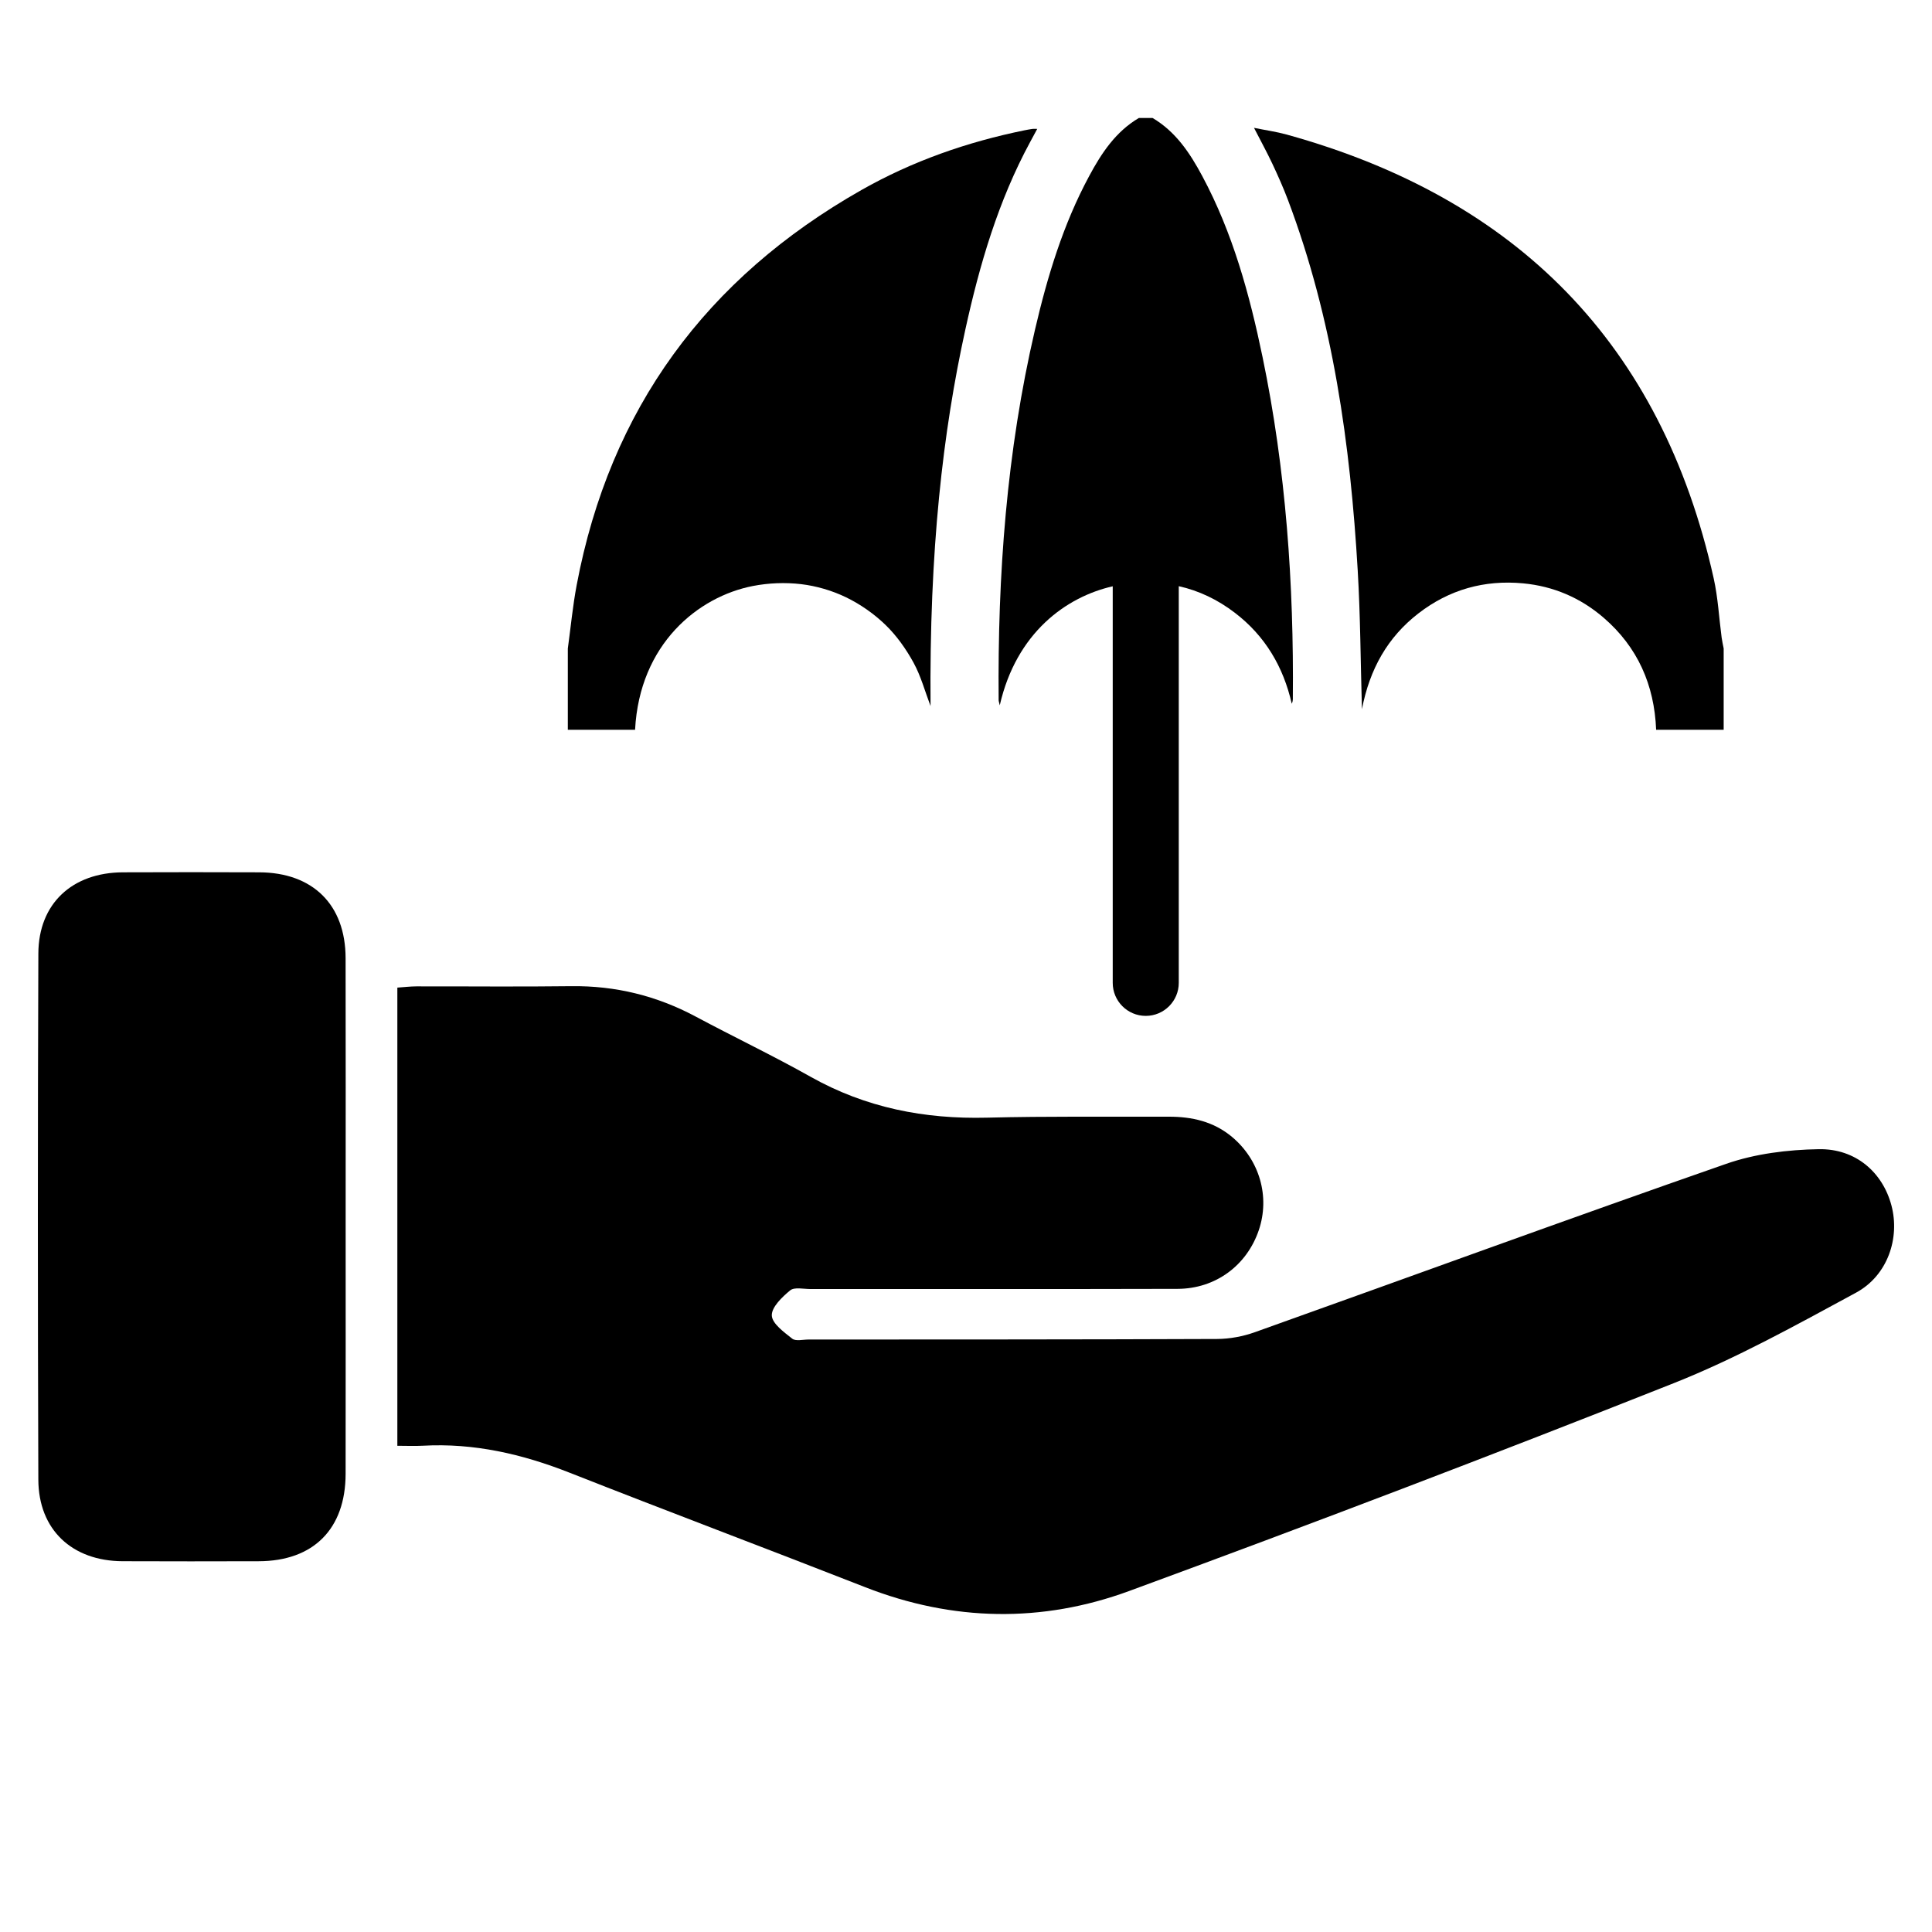
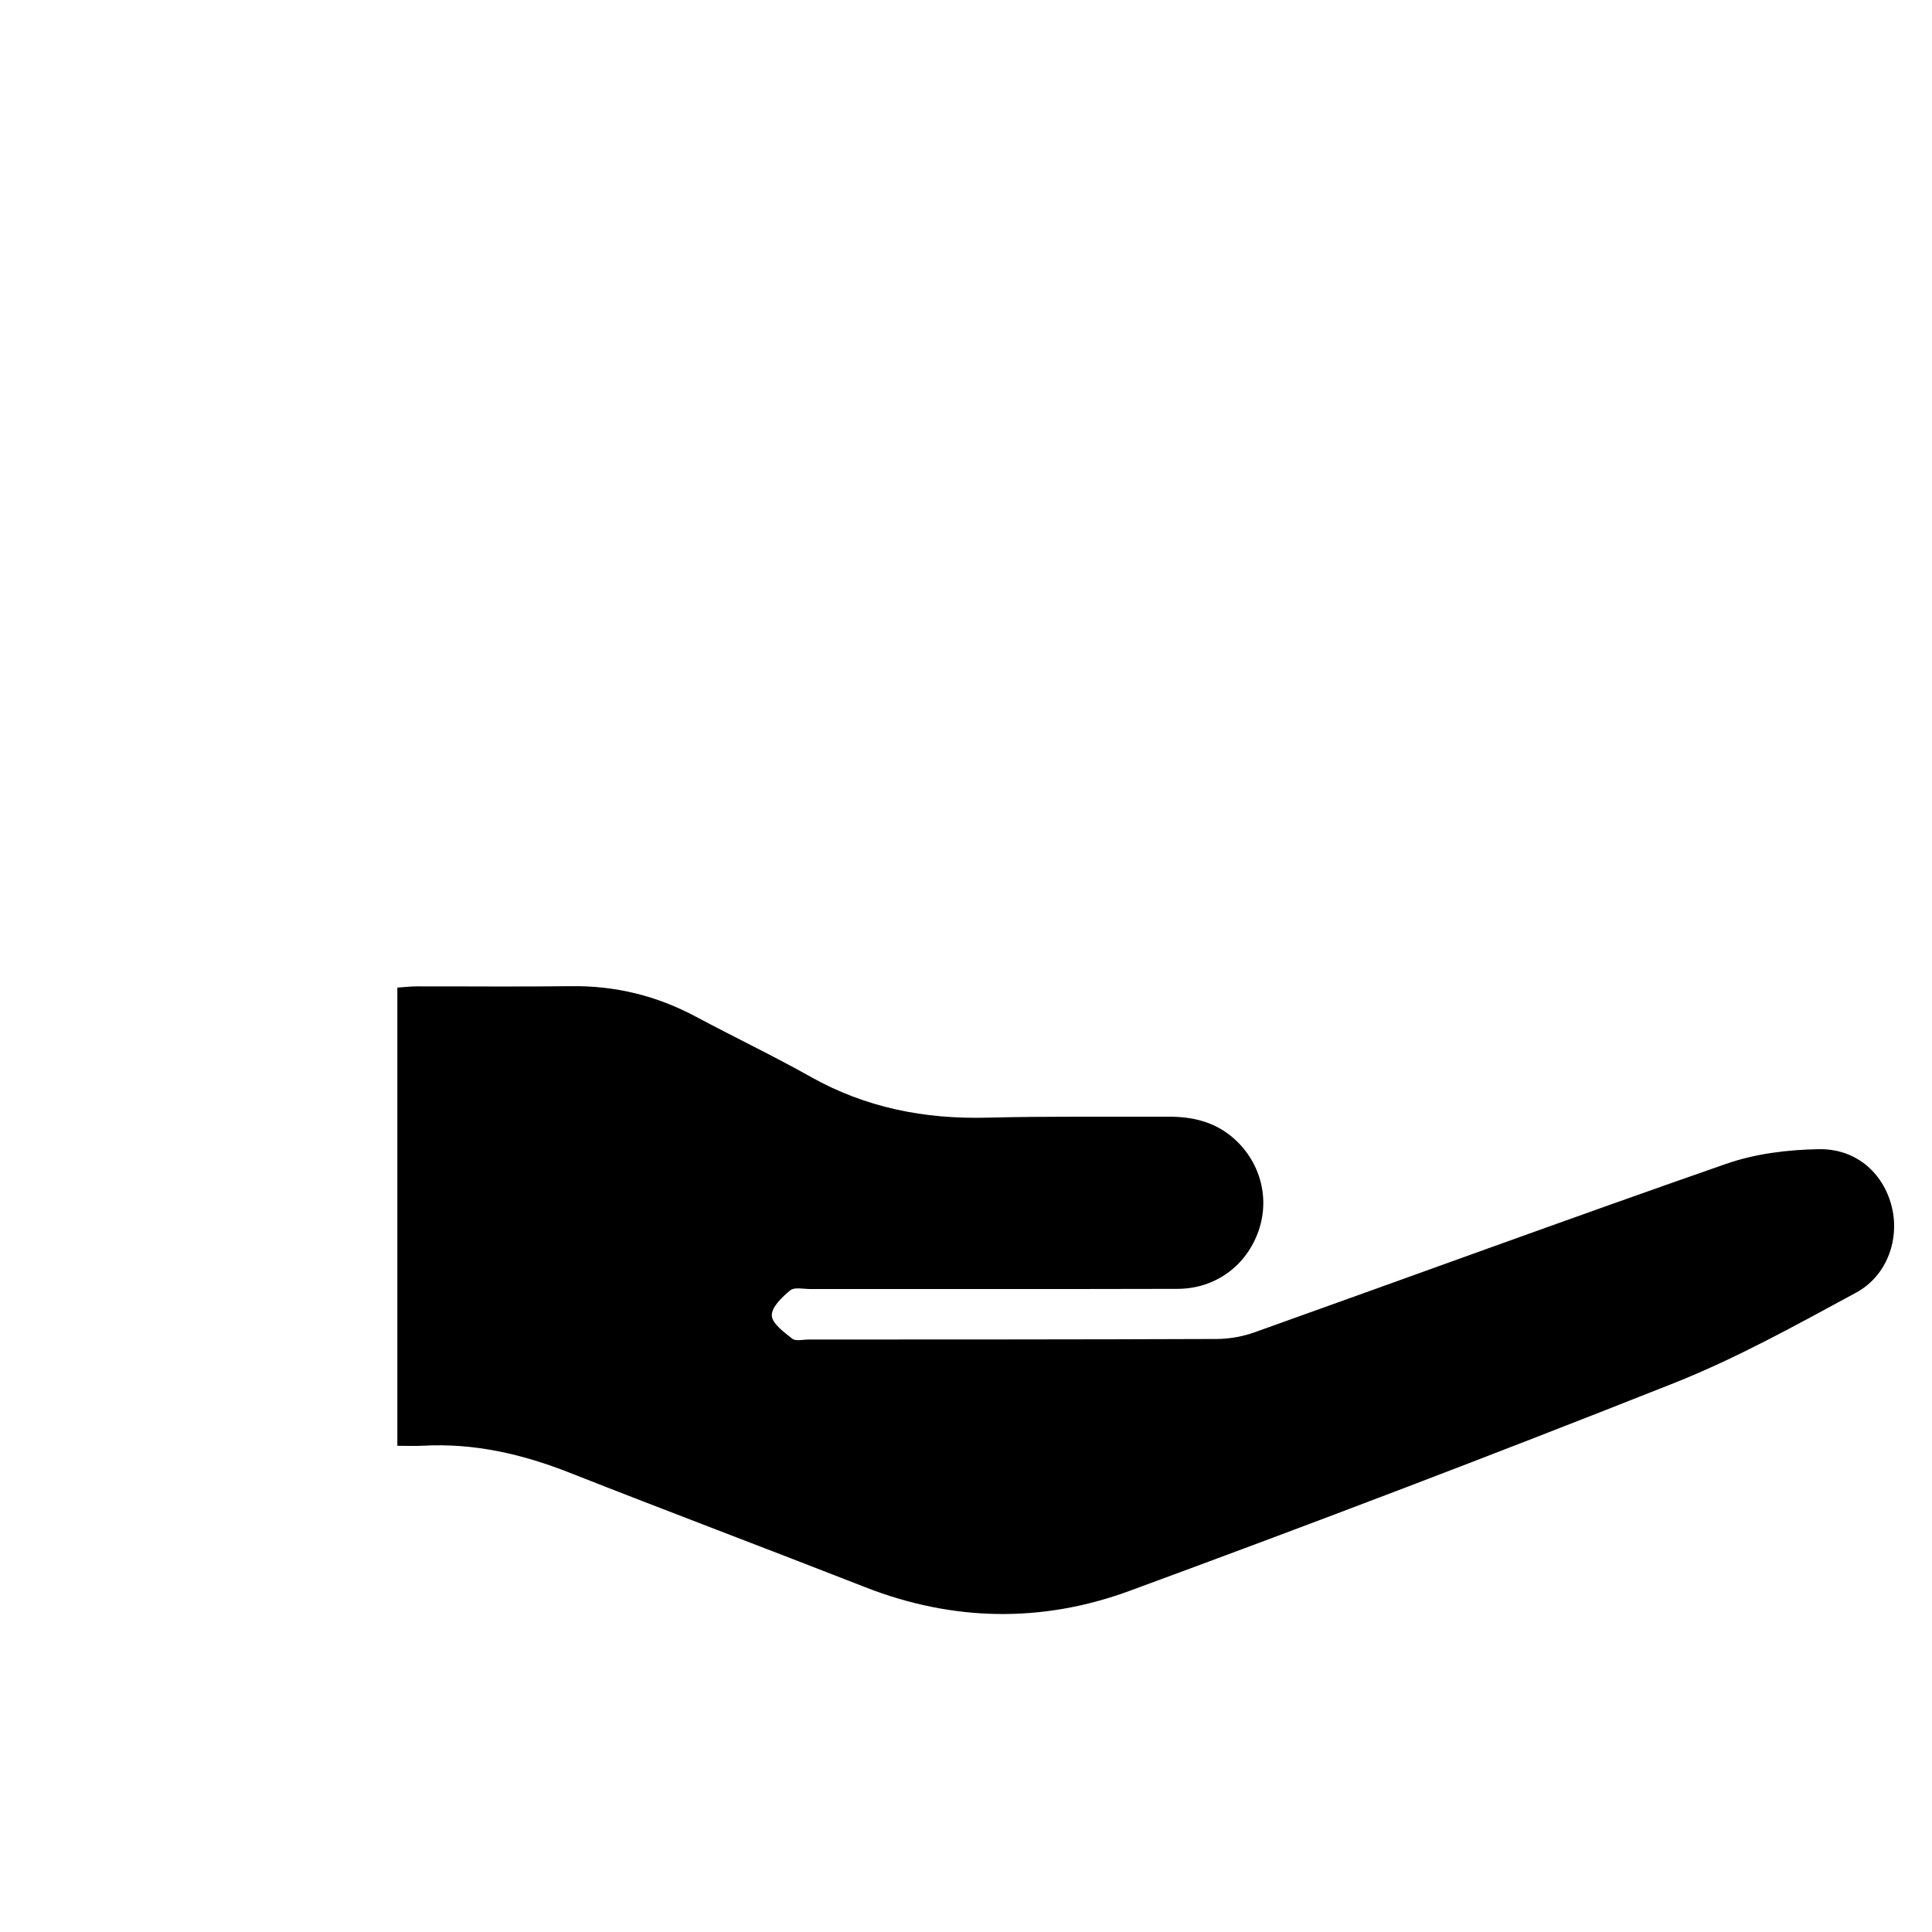
<svg xmlns="http://www.w3.org/2000/svg" id="Layer_1" viewBox="0 0 1080 1080">
  <path d="m222.12,808.22v-256.14c3.91-.26,7.27-.68,10.62-.69,28.84-.05,57.67.26,86.51-.11,24.79-.32,47.87,5.36,69.7,17.02,21.33,11.4,43.19,21.83,64.26,33.67,30.76,17.29,63.61,23.69,98.58,22.81,33.81-.85,67.66-.44,101.49-.54,13.02-.04,25.17,2.71,35.45,11.32,15.39,12.9,21.29,33.39,14.96,52.08-6.69,19.75-24.18,32.78-45.41,32.84-68.44.18-136.87.07-205.31.1-3.84,0-8.88-1.2-11.25.74-4.51,3.71-10.43,9.38-10.27,14.04.16,4.53,6.81,9.32,11.42,12.97,1.93,1.53,5.96.48,9.03.48,76.12-.04,152.25,0,228.37-.31,7.11-.03,14.56-1.41,21.26-3.81,87.83-31.34,175.39-63.43,263.45-94.11,16.28-5.67,34.41-7.89,51.75-8.18,20.71-.35,35.71,13.06,40.59,31.42,4.85,18.26-2.08,39.21-19.8,48.8-33.37,18.06-66.79,36.67-101.95,50.61-100.93,40.03-202.43,78.7-304.35,116.15-48.7,17.9-98.53,17.07-147.53-2.12-55.03-21.55-110.35-42.36-165.33-64.03-26.47-10.43-53.45-16.65-82.02-15.06-4.5.25-9.02.03-14.21.03Z" />
-   <path d="m193.22,680.87c0,47.67.05,95.35-.02,143.02-.05,30.8-17.96,48.78-48.58,48.85-25.38.06-50.76.11-76.13-.01-28.2-.13-46.96-17.61-47.06-45.6-.35-98.04-.36-196.08.01-294.11.11-27.92,18.93-45.27,47.27-45.39,25.38-.12,50.76-.08,76.13,0,30.03.09,48.28,18.1,48.35,47.93.11,48.44.03,96.88.03,145.33Z" />
-   <path d="m963.54,407.94h-37.75c-1.01-25.14-10.36-46.24-29.34-62.62-12.95-11.17-28.08-17.64-45.06-19.23-21.6-2.02-41.27,3.48-58.51,16.82-17.16,13.28-27.2,31.02-31.55,53.55-.77-26.84-.87-52.19-2.35-77.46-4.14-70.69-13.81-140.42-38.99-207.18-2.59-6.86-5.59-13.59-8.71-20.23-3.02-6.43-6.45-12.66-10.28-20.12,6.65,1.35,12.56,2.17,18.26,3.75,128.53,35.56,209.5,117.01,238.7,248.08,2.41,10.82,2.98,22.04,4.44,33.07.27,2.06.76,4.09,1.14,6.14v45.43Z" />
-   <path d="m317.42,362.51c1.62-11.83,2.74-23.75,4.95-35.47,18.57-98.42,72.41-171.57,159.16-220.81,28.51-16.18,59.17-26.88,91.28-33.41,1.44-.29,2.89-.55,4.34-.76.6-.09,1.22-.01,2.67-.01-1.44,2.65-2.66,4.93-3.89,7.2-17.89,32.99-28.31,68.6-36.3,104.98-12.56,57.17-20.19,123.24-19.45,210.45-3.09-8.12-5.37-16.69-9.5-24.24-4.19-7.64-9.43-15.07-15.66-21.1-6.38-6.18-14.03-11.55-22.02-15.42-7.79-3.78-16.59-6.36-25.19-7.38-8.83-1.04-18.17-.67-26.92,1.03-30.54,5.93-63.36,32.32-65.88,80.38h-37.59c0-15.14,0-30.29,0-45.43Z" />
-   <path d="m722.72,390.74c-.03.8-.15,1.63-.62,2.65-4.71-20.7-14.92-37.93-31.78-50.82-9.72-7.44-20.21-12.4-31.38-14.89v221.75c0,10.18-8.27,18.46-18.46,18.46s-18.46-8.27-18.46-18.46v-221.69c-25.96,5.91-53.86,25.87-63.15,66.53-.37-1.63-.62-2.28-.62-2.92-.62-69.76,4.43-138.97,20.33-207.11,6.92-29.71,15.72-58.81,30.27-85.82,6.89-12.83,14.83-24.85,27.81-32.48h7.6c12.98,7.63,20.95,19.66,27.81,32.48,17.04,31.78,26.45,66.2,33.71,101.2,13.07,63,17.53,126.85,16.92,191.11Z" />
</svg>